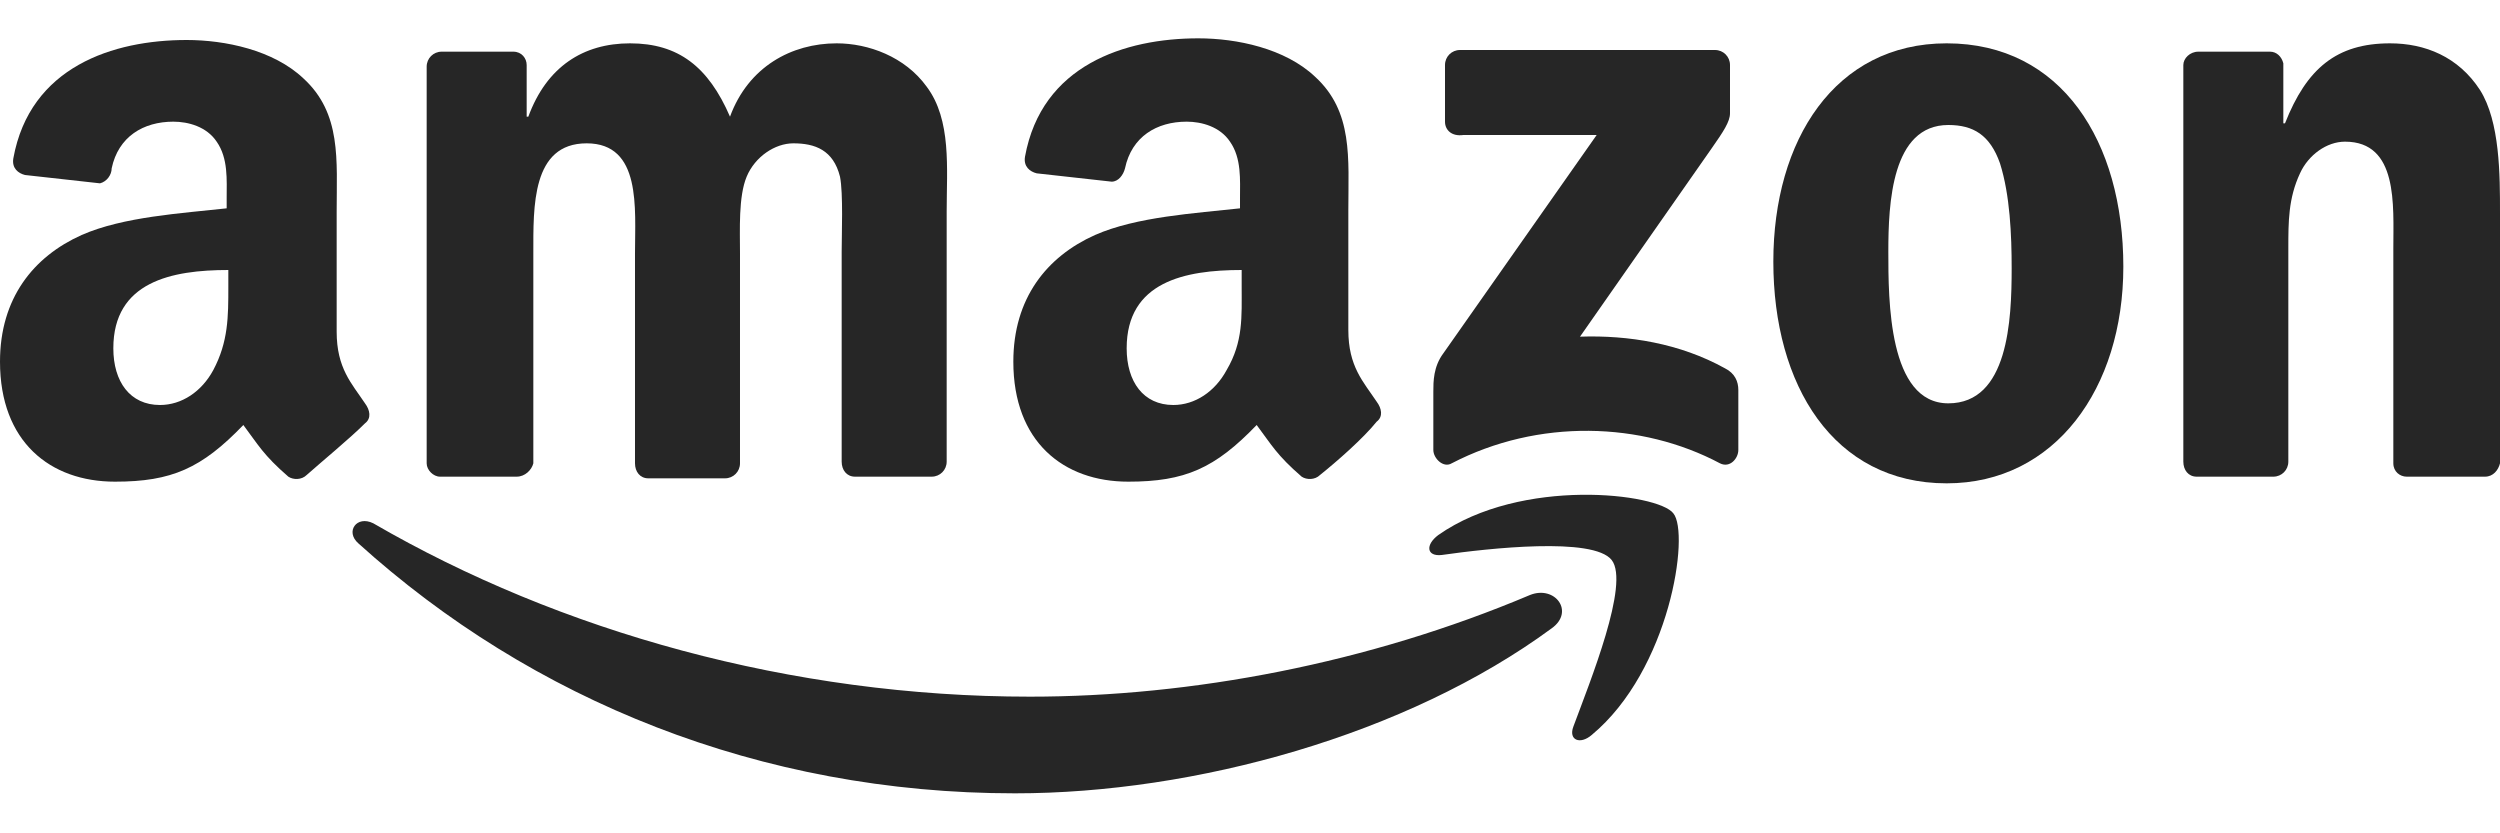
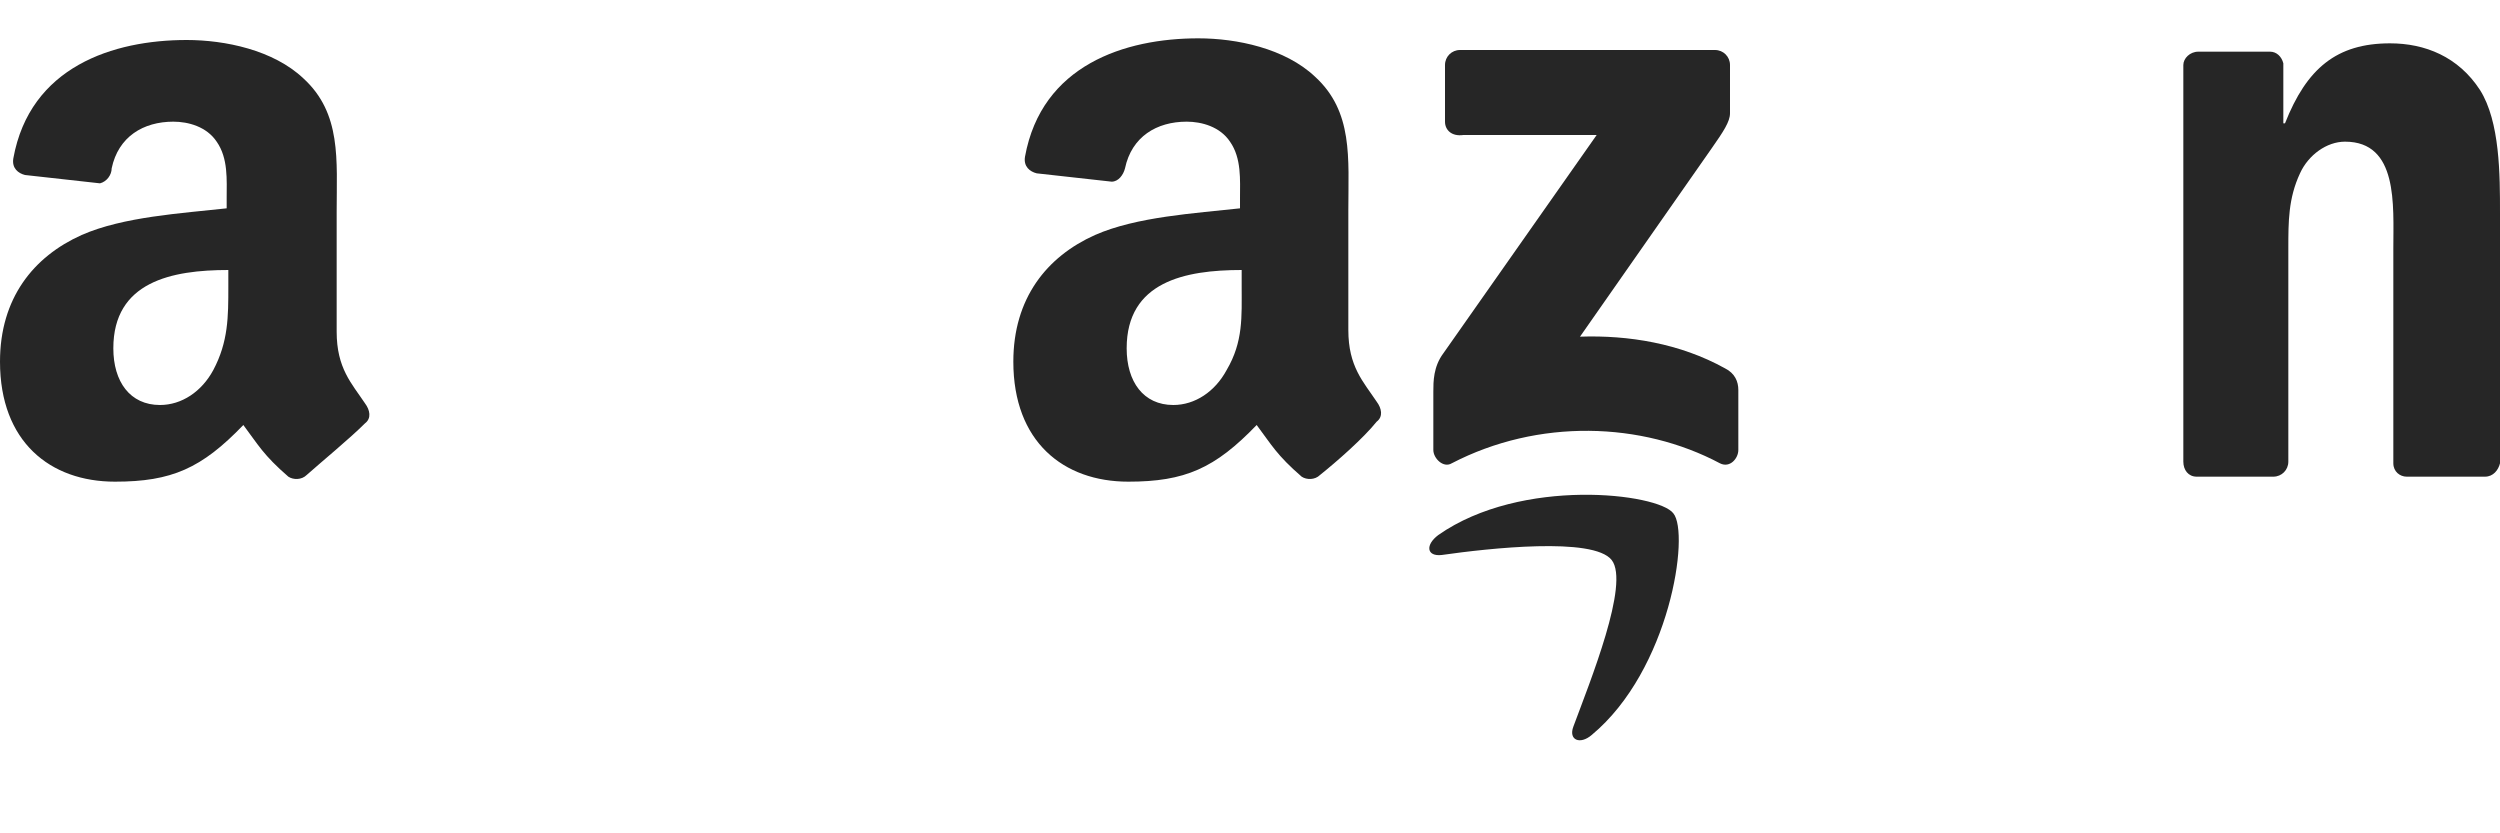
<svg xmlns="http://www.w3.org/2000/svg" id="svg1936" x="0px" y="0px" viewBox="0 0 150 50" style="enable-background:new 0 0 150 50;" xml:space="preserve">
  <style type="text/css">	.st0{fill:#262626;}	.st1{opacity:0;}</style>
  <g>
-     <path id="path8" class="st0" d="M93.1,37.7c-8.7,6.4-21.4,9.9-32.2,9.9c-15.3,0-29-5.6-39.4-15c-0.8-0.7-0.1-1.7,0.9-1.2  c11.2,6.5,25.1,10.4,39.4,10.4c9.7,0,20.3-2,30-6.1C93.3,35.1,94.5,36.7,93.1,37.7" />
    <path id="path10" class="st0" d="M96.7,33.6c-1.1-1.4-7.4-0.7-10.2-0.3c-0.9,0.1-1-0.6-0.2-1.2c5-3.5,13.2-2.5,14.1-1.3  c1,1.2-0.2,9.4-4.9,13.3c-0.7,0.6-1.4,0.3-1.1-0.5C95.4,40.9,97.8,35,96.7,33.6" />
    <path id="path12" class="st0" d="M86.7,7.3V3.9c0-0.5,0.4-0.9,0.9-0.9h15.3c0.5,0,0.9,0.4,0.9,0.9v2.9c0,0.5-0.4,1.1-1.1,2.1  l-7.9,11.3c2.9-0.1,6,0.4,8.7,1.9c0.6,0.3,0.8,0.8,0.8,1.3v3.6c0,0.5-0.5,1.1-1.1,0.8c-4.7-2.5-10.9-2.7-16.1,0  c-0.5,0.3-1.1-0.3-1.1-0.8v-3.5c0-0.6,0-1.5,0.6-2.3l9.2-13.1h-8C87.1,8.2,86.7,7.8,86.7,7.3" />
-     <path id="path14" class="st0" d="M31,28.6h-4.6c-0.4,0-0.8-0.4-0.8-0.8V4c0-0.5,0.4-0.9,0.9-0.9h4.3c0.5,0,0.8,0.4,0.8,0.8V7h0.1  c1.1-3,3.3-4.4,6.1-4.4c2.9,0,4.7,1.4,6,4.4c1.1-3,3.7-4.4,6.4-4.4c1.9,0,4.1,0.8,5.4,2.6c1.5,2,1.2,4.9,1.2,7.5l0,15  c0,0.5-0.4,0.9-0.9,0.9h-4.6c-0.5,0-0.8-0.4-0.8-0.9V15.1c0-1,0.1-3.5-0.1-4.5C50,9,48.9,8.6,47.6,8.6c-1.1,0-2.3,0.8-2.8,2  c-0.5,1.2-0.4,3.2-0.4,4.6v12.6c0,0.5-0.4,0.9-0.9,0.9h-4.6c-0.5,0-0.8-0.4-0.8-0.9l0-12.6c0-2.7,0.4-6.6-2.9-6.6  c-3.3,0-3.2,3.8-3.2,6.6v12.6C31.9,28.2,31.5,28.6,31,28.6" />
-     <path id="path16" class="st0" d="M116.8,2.6c6.9,0,10.6,5.9,10.6,13.4c0,7.3-4.1,13-10.6,13c-6.8,0-10.4-5.9-10.4-13.3  C106.4,8.4,110.1,2.6,116.8,2.6 M116.9,7.5c-3.4,0-3.6,4.7-3.6,7.6c0,2.9,0,9.1,3.6,9.1c3.6,0,3.8-5,3.8-8.1c0-2-0.1-4.4-0.7-6.3  C119.4,8.1,118.4,7.5,116.9,7.5" />
    <path id="path18" class="st0" d="M136.4,28.6h-4.6c-0.5,0-0.8-0.4-0.8-0.9l0-23.8c0-0.4,0.4-0.8,0.9-0.8h4.3c0.4,0,0.7,0.3,0.8,0.7  v3.6h0.1c1.3-3.3,3.1-4.8,6.3-4.8c2.1,0,4.1,0.8,5.4,2.8c1.2,1.9,1.2,5.1,1.2,7.4v15c-0.1,0.4-0.4,0.8-0.9,0.8h-4.7  c-0.4,0-0.8-0.3-0.8-0.8V14.9c0-2.6,0.3-6.4-2.9-6.4c-1.1,0-2.2,0.8-2.7,1.9c-0.7,1.5-0.7,2.9-0.7,4.5v12.8  C137.3,28.2,136.9,28.6,136.4,28.6" />
    <path class="st0" d="M13.7,17.2v-1c-3.4,0-6.9,0.7-6.9,4.7c0,2,1,3.4,2.8,3.4c1.3,0,2.5-0.8,3.2-2.1C13.7,20.5,13.7,19,13.7,17.2   M18.4,28.5c-0.3,0.3-0.8,0.3-1.1,0.1c-1.5-1.3-1.8-1.9-2.7-3.1c-2.5,2.6-4.3,3.4-7.7,3.4C3,28.9,0,26.5,0,21.7  c0-3.8,2-6.3,4.9-7.6c2.5-1.1,6-1.3,8.7-1.6v-0.6c0-1.1,0.1-2.4-0.6-3.4c-0.6-0.9-1.7-1.2-2.6-1.2c-1.8,0-3.3,0.9-3.7,2.8  C6.7,10.5,6.4,10.9,6,11l-4.5-0.5c-0.4-0.1-0.8-0.4-0.7-1c1-5.5,6-7.1,10.4-7.1c2.3,0,5.2,0.6,7,2.3c2.3,2.1,2,4.9,2,8v7.2  c0,2.2,0.9,3.1,1.7,4.3c0.3,0.4,0.4,0.9,0,1.2C21,26.3,19.3,27.7,18.4,28.5L18.4,28.5" />
    <path class="st0" d="M74.5,17.2v-1c-3.4,0-6.9,0.7-6.9,4.7c0,2,1,3.4,2.8,3.4c1.3,0,2.5-0.8,3.2-2.1C74.6,20.5,74.5,19,74.5,17.2   M79.2,28.5c-0.3,0.3-0.8,0.3-1.1,0.1c-1.5-1.3-1.8-1.9-2.7-3.1c-2.5,2.6-4.3,3.4-7.7,3.4c-3.9,0-6.9-2.4-6.9-7.2  c0-3.8,2-6.3,4.9-7.6c2.5-1.1,6-1.3,8.7-1.6v-0.6c0-1.1,0.1-2.4-0.6-3.4c-0.6-0.9-1.7-1.2-2.6-1.2c-1.8,0-3.3,0.9-3.7,2.8  c-0.1,0.4-0.4,0.8-0.8,0.8l-4.5-0.5c-0.4-0.1-0.8-0.4-0.7-1c1-5.5,6-7.1,10.4-7.1c2.3,0,5.2,0.6,7,2.3c2.3,2.1,2,4.9,2,8v7.2  c0,2.2,0.9,3.1,1.7,4.3c0.3,0.4,0.4,0.9,0,1.2C81.8,26.3,80.2,27.7,79.2,28.5L79.2,28.5" />
  </g>
  <rect class="st1" width="150" height="50" />
</svg>